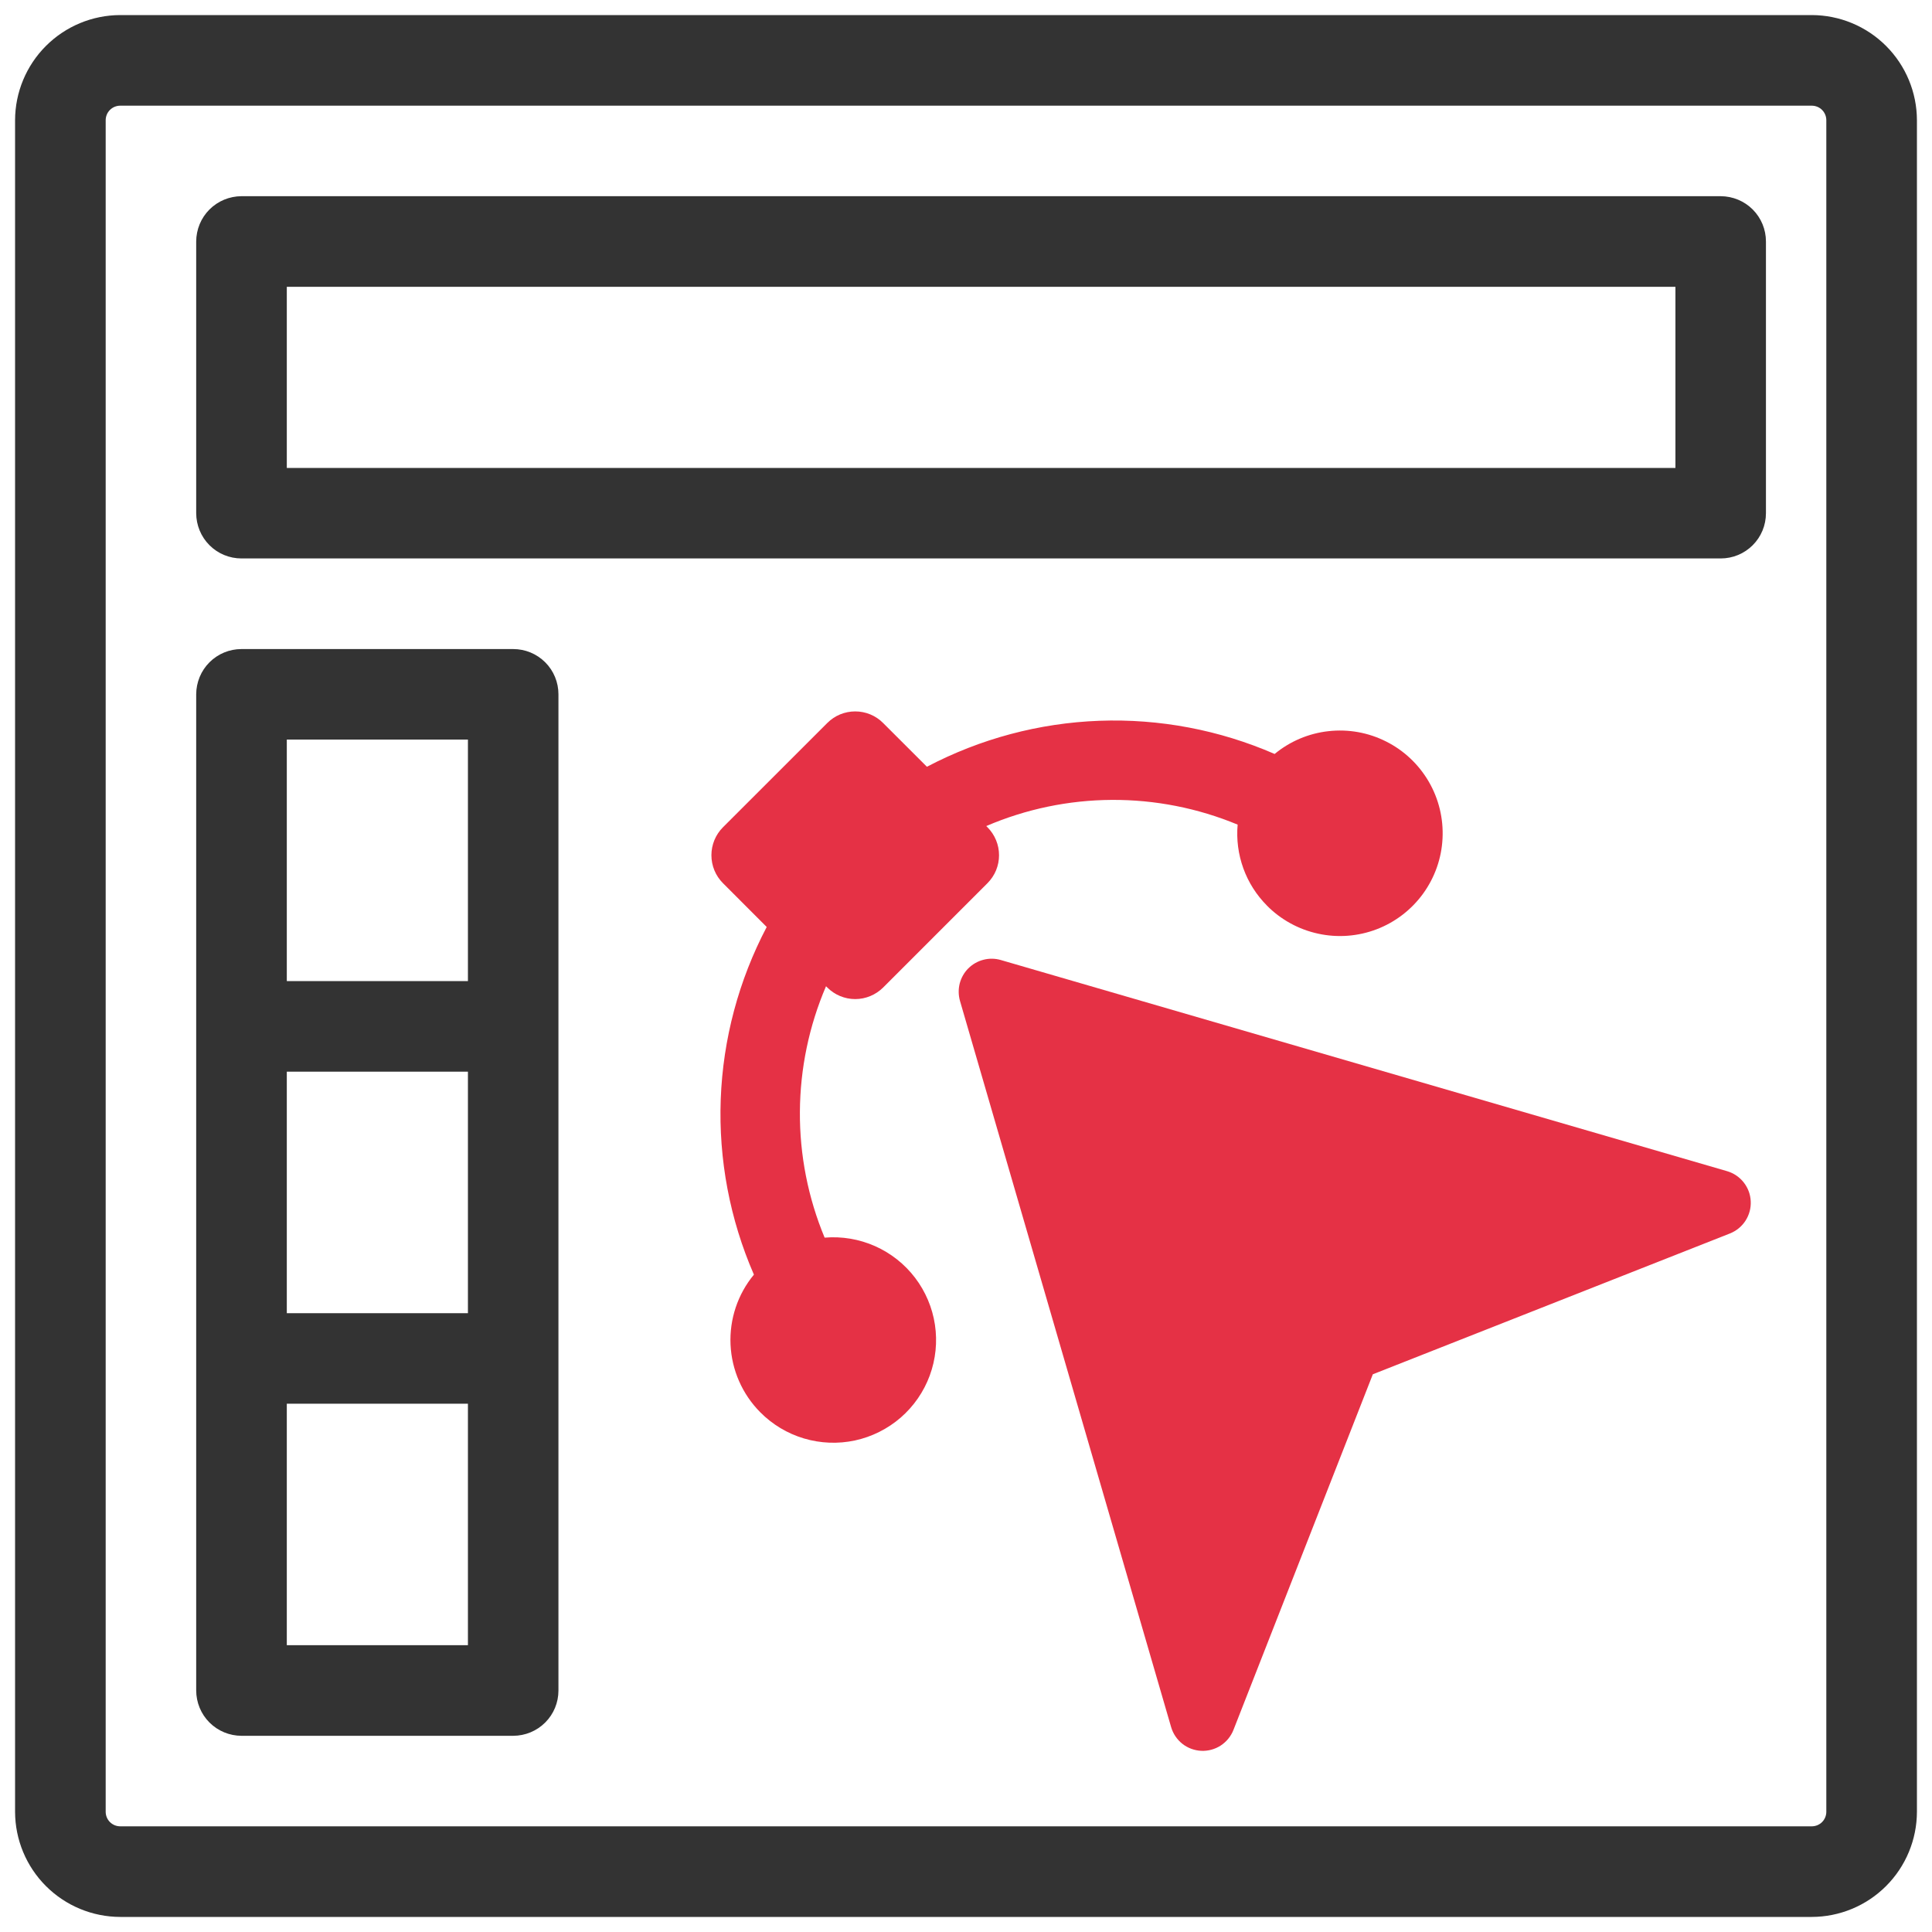
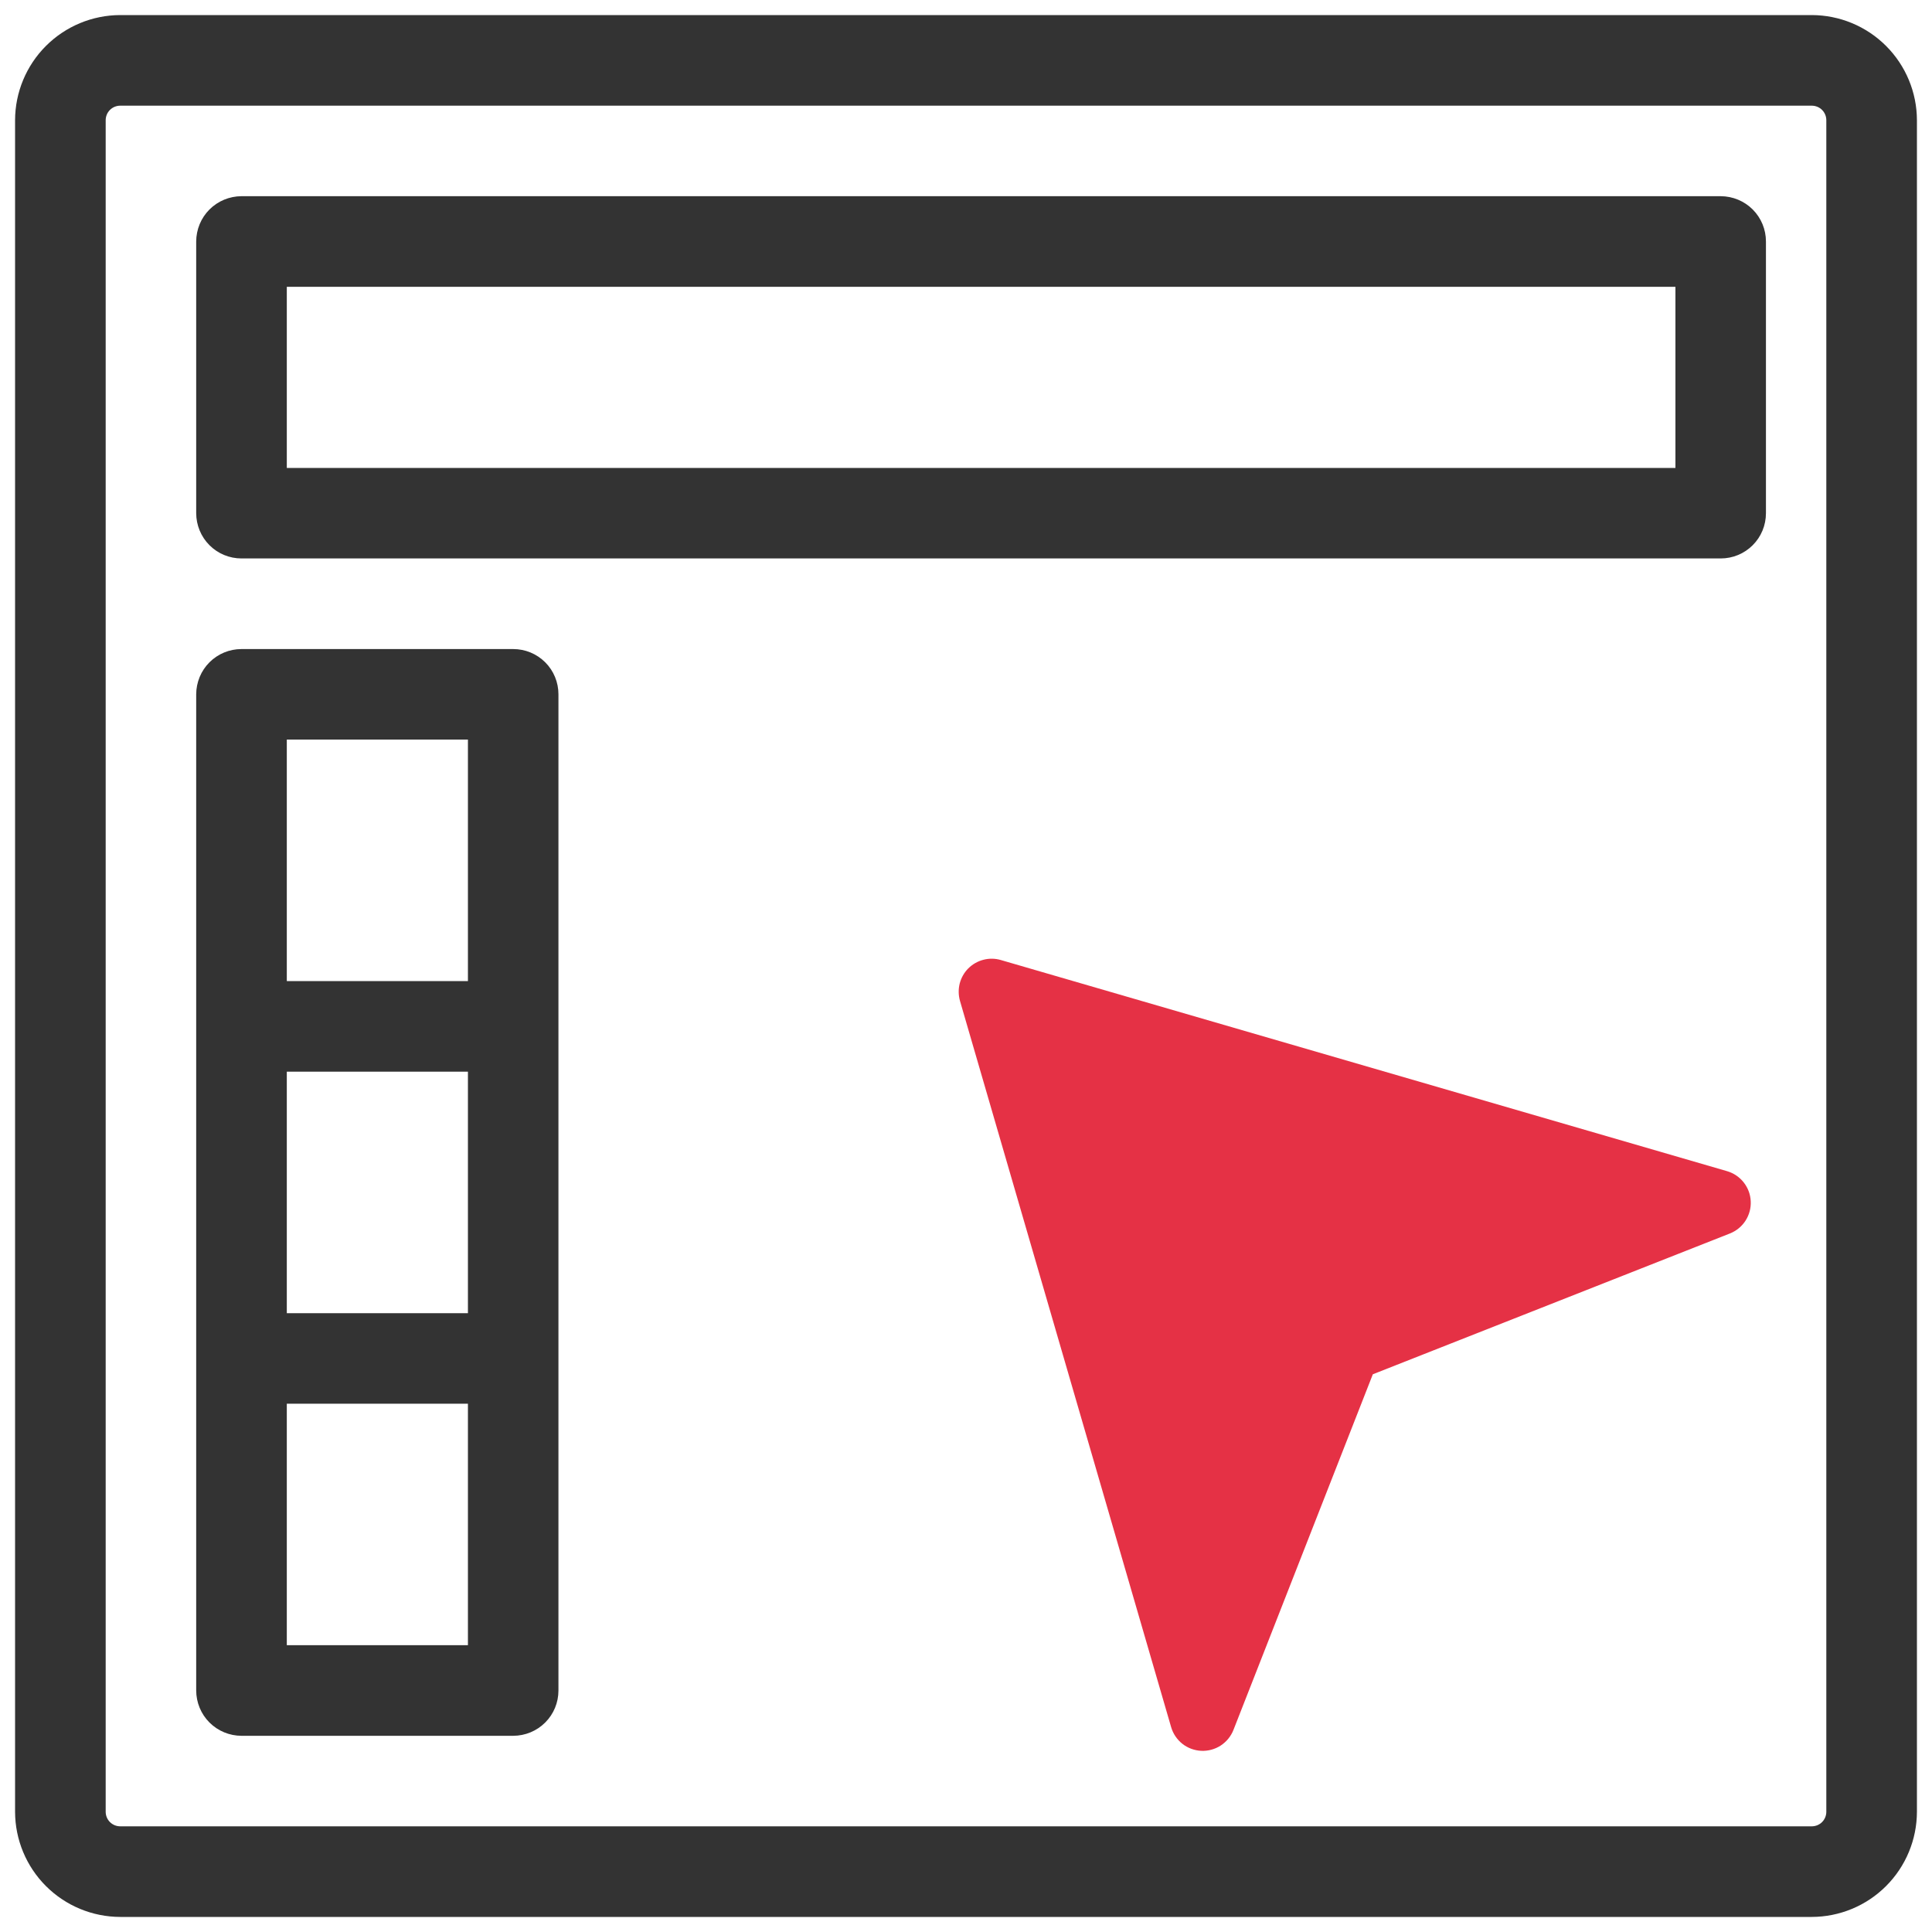
<svg xmlns="http://www.w3.org/2000/svg" width="40" height="40" viewBox="0 0 40 40" fill="none">
  <g clip-path="url(#clip0_1318_23189)">
    <path d="M37.51 0.312H2.49C1.912 0.313 1.359 0.543 0.951 0.951C0.543 1.359 0.313 1.912 0.312 2.49V37.51C0.313 38.088 0.543 38.641 0.951 39.049C1.359 39.457 1.912 39.687 2.49 39.688H37.51C38.088 39.687 38.641 39.457 39.049 39.049C39.457 38.641 39.687 38.088 39.688 37.51V2.49C39.687 1.912 39.457 1.359 39.049 0.951C38.641 0.543 38.088 0.313 37.51 0.312ZM37.812 37.51C37.812 37.59 37.781 37.667 37.724 37.724C37.667 37.781 37.59 37.812 37.51 37.812H2.49C2.41 37.812 2.333 37.781 2.276 37.724C2.219 37.667 2.188 37.59 2.188 37.51V2.49C2.188 2.41 2.219 2.333 2.276 2.276C2.333 2.219 2.41 2.188 2.49 2.188H37.51C37.59 2.188 37.667 2.219 37.724 2.276C37.781 2.333 37.812 2.41 37.812 2.49V37.51Z" fill="#333333" />
    <path d="M35.625 4.062H5C4.751 4.063 4.513 4.161 4.337 4.337C4.161 4.513 4.063 4.751 4.062 5V10.625C4.063 10.874 4.161 11.112 4.337 11.288C4.513 11.464 4.751 11.562 5 11.562H35.625C35.874 11.562 36.112 11.464 36.288 11.288C36.464 11.112 36.562 10.874 36.562 10.625V5C36.562 4.751 36.464 4.513 36.288 4.337C36.112 4.161 35.874 4.063 35.625 4.062ZM34.688 9.688H5.938V5.938H34.688V9.688Z" fill="#333333" />
    <path d="M10.625 13.438H5C4.751 13.438 4.513 13.536 4.337 13.712C4.161 13.888 4.063 14.126 4.062 14.375V35C4.063 35.249 4.161 35.487 4.337 35.663C4.513 35.839 4.751 35.937 5 35.938H10.625C10.874 35.937 11.112 35.839 11.288 35.663C11.464 35.487 11.562 35.249 11.562 35V14.375C11.562 14.126 11.464 13.888 11.288 13.712C11.112 13.536 10.874 13.438 10.625 13.438ZM9.688 34.062H5.938V29.062H9.688V34.062ZM9.688 27.188H5.938V22.188H9.688V27.188ZM9.688 20.312H5.938V15.312H9.688V20.312Z" fill="#333333" />
-     <path d="M17.073 25.624C16.73 24.799 16.555 23.913 16.561 23.019C16.566 22.125 16.75 21.241 17.102 20.419L17.128 20.445C17.281 20.598 17.489 20.685 17.706 20.685C17.923 20.685 18.131 20.598 18.285 20.445L20.445 18.285C20.52 18.209 20.581 18.119 20.622 18.02C20.663 17.92 20.684 17.814 20.684 17.707C20.684 17.599 20.663 17.493 20.622 17.394C20.581 17.294 20.52 17.204 20.445 17.128L20.419 17.103C21.241 16.75 22.124 16.566 23.018 16.561C23.912 16.556 24.798 16.73 25.624 17.073C25.597 17.38 25.637 17.688 25.742 17.978C25.846 18.267 26.013 18.53 26.23 18.748V18.749C26.52 19.042 26.889 19.244 27.292 19.331C27.695 19.419 28.115 19.387 28.501 19.24C28.886 19.093 29.22 18.837 29.463 18.503C29.705 18.169 29.846 17.772 29.866 17.36C29.887 16.948 29.788 16.539 29.581 16.183C29.373 15.826 29.067 15.537 28.698 15.352C28.33 15.166 27.916 15.092 27.506 15.138C27.096 15.183 26.708 15.347 26.39 15.61C25.246 15.112 24.006 14.877 22.76 14.923C21.514 14.969 20.294 15.295 19.191 15.875L18.284 14.969C18.209 14.893 18.118 14.832 18.019 14.791C17.92 14.75 17.814 14.729 17.706 14.729C17.599 14.729 17.492 14.75 17.393 14.791C17.294 14.832 17.204 14.893 17.128 14.969L14.968 17.128C14.892 17.204 14.832 17.294 14.791 17.393C14.75 17.493 14.729 17.599 14.729 17.706C14.729 17.814 14.75 17.92 14.791 18.02C14.832 18.119 14.892 18.209 14.968 18.285L15.874 19.192C15.294 20.295 14.968 21.514 14.922 22.76C14.876 24.006 15.111 25.247 15.609 26.39C15.273 26.796 15.101 27.313 15.125 27.839C15.149 28.365 15.368 28.864 15.739 29.238H15.739C15.991 29.493 16.303 29.68 16.646 29.782C16.989 29.884 17.352 29.898 17.702 29.823C18.052 29.747 18.377 29.584 18.648 29.35C18.918 29.115 19.125 28.816 19.249 28.48C19.373 28.144 19.41 27.782 19.357 27.428C19.304 27.074 19.162 26.739 18.945 26.454C18.728 26.17 18.443 25.944 18.115 25.799C17.788 25.654 17.429 25.594 17.073 25.624Z" fill="#E53145" />
    <path d="M35.758 24.248L20.72 19.876C20.603 19.842 20.479 19.84 20.361 19.871C20.242 19.901 20.135 19.963 20.048 20.049C19.962 20.135 19.901 20.243 19.87 20.361C19.84 20.48 19.842 20.604 19.875 20.721L24.247 35.758C24.287 35.895 24.369 36.016 24.48 36.104C24.592 36.192 24.729 36.242 24.871 36.249C25.013 36.255 25.154 36.217 25.273 36.14C25.392 36.062 25.485 35.949 25.537 35.817L28.423 28.453L35.818 25.537C35.95 25.484 36.062 25.392 36.139 25.273C36.216 25.153 36.254 25.013 36.247 24.871C36.241 24.729 36.19 24.593 36.102 24.481C36.014 24.369 35.894 24.288 35.758 24.248Z" fill="#E53145" />
  </g>
  <defs>
    <clipPath id="clip0_1318_23189">
      <rect width="40" height="40" fill="white" />
    </clipPath>
  </defs>
</svg>